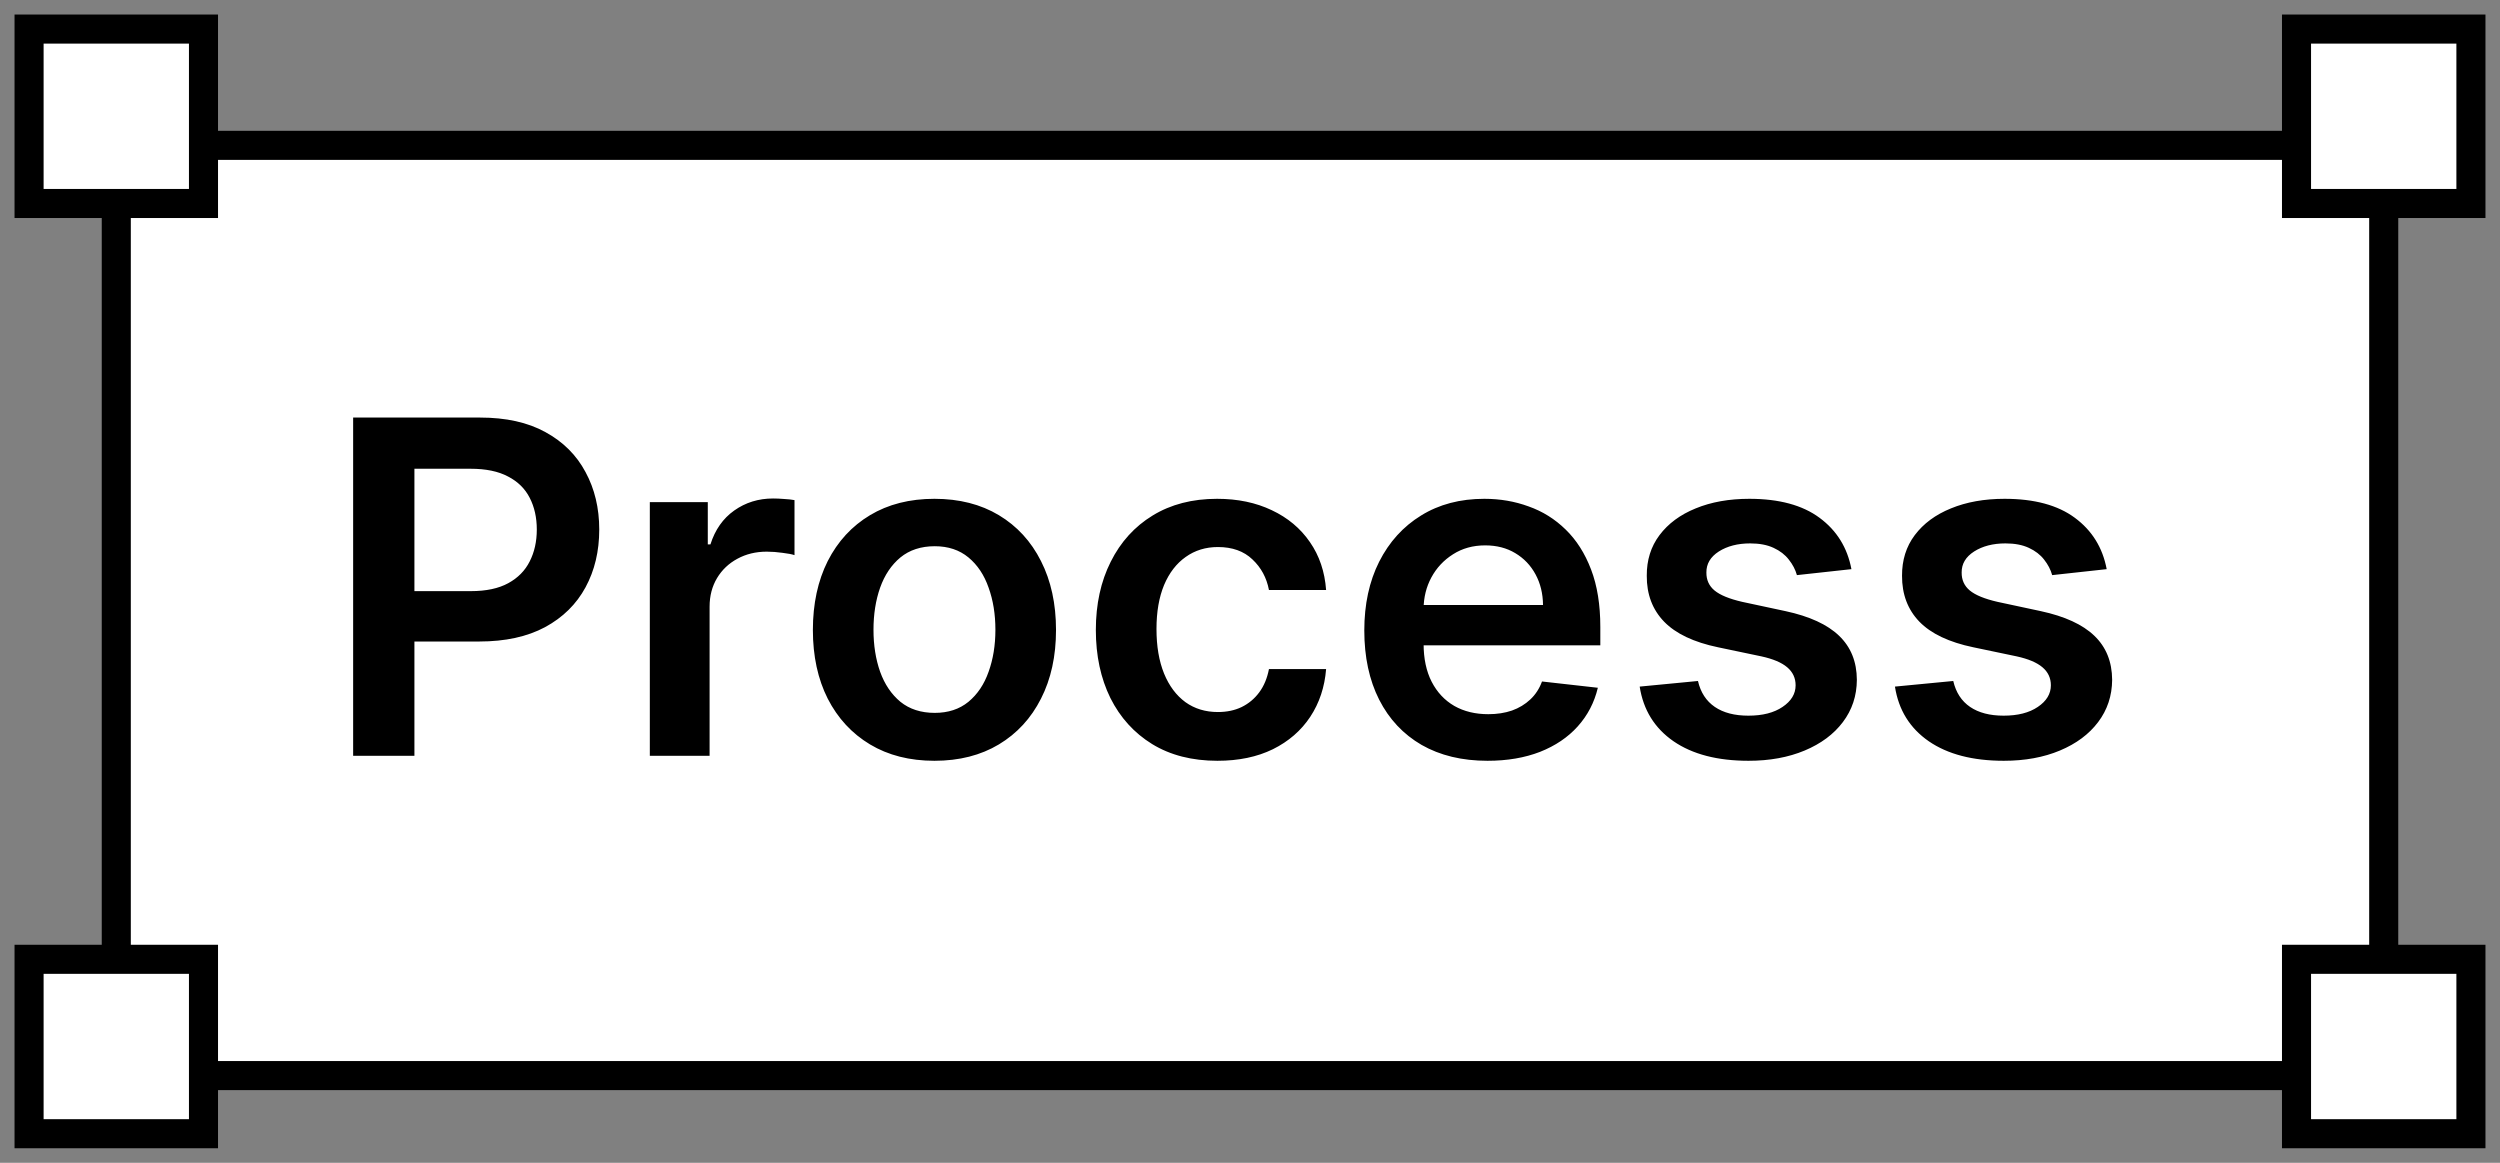
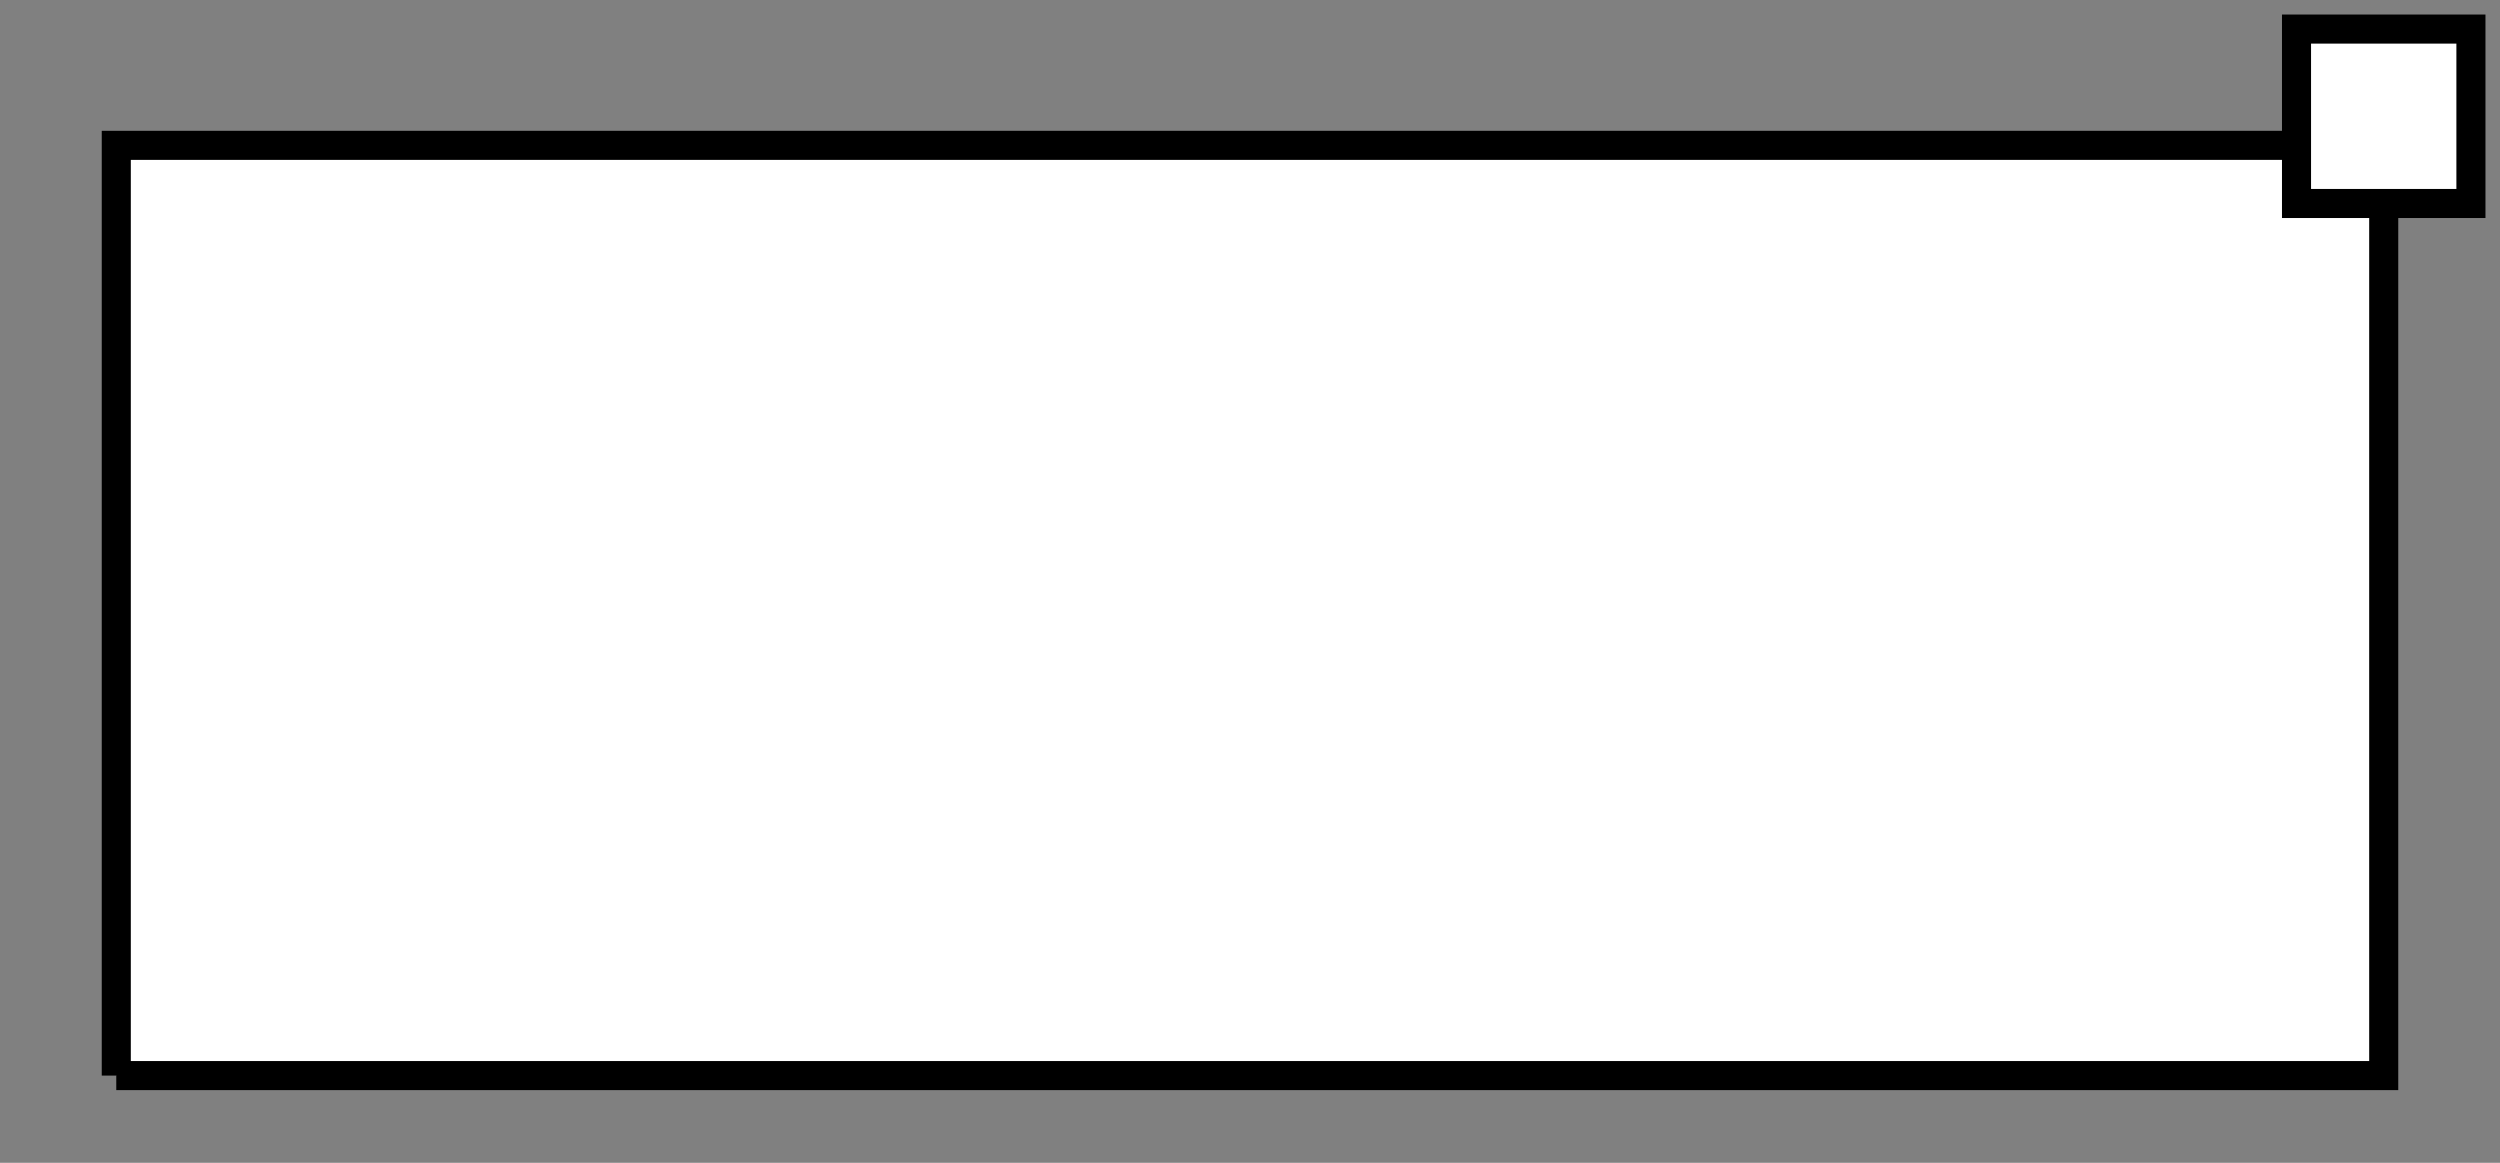
<svg xmlns="http://www.w3.org/2000/svg" width="86" height="40" viewBox="0 0 86 40" fill="none">
  <rect x="0" y="0" width="86" height="40" fill="#808080" stroke="none" />
-   <path d="M4 37V5H82V37H53.584H4Z" fill="white" stroke="black" />
-   <path d="M12.148 26V14.364H16.511C17.405 14.364 18.155 14.53 18.761 14.864C19.371 15.197 19.831 15.655 20.142 16.239C20.456 16.818 20.614 17.477 20.614 18.216C20.614 18.962 20.456 19.625 20.142 20.204C19.828 20.784 19.364 21.241 18.75 21.574C18.136 21.903 17.381 22.068 16.483 22.068H13.591V20.335H16.199C16.722 20.335 17.15 20.244 17.483 20.062C17.816 19.881 18.062 19.631 18.222 19.312C18.384 18.994 18.466 18.629 18.466 18.216C18.466 17.803 18.384 17.439 18.222 17.125C18.062 16.811 17.814 16.566 17.477 16.392C17.144 16.214 16.714 16.125 16.188 16.125H14.256V26H12.148ZM22.354 26V17.273H24.348V18.727H24.439C24.598 18.224 24.871 17.835 25.257 17.562C25.647 17.286 26.092 17.148 26.592 17.148C26.706 17.148 26.833 17.153 26.973 17.165C27.117 17.172 27.236 17.186 27.331 17.204V19.097C27.244 19.066 27.106 19.04 26.916 19.017C26.731 18.991 26.551 18.977 26.376 18.977C26.001 18.977 25.664 19.059 25.365 19.222C25.07 19.381 24.837 19.602 24.666 19.886C24.496 20.171 24.41 20.498 24.41 20.869V26H22.354ZM32.145 26.171C31.293 26.171 30.554 25.983 29.929 25.608C29.304 25.233 28.819 24.708 28.474 24.034C28.134 23.36 27.963 22.572 27.963 21.671C27.963 20.769 28.134 19.979 28.474 19.301C28.819 18.623 29.304 18.097 29.929 17.722C30.554 17.347 31.293 17.159 32.145 17.159C32.997 17.159 33.736 17.347 34.361 17.722C34.986 18.097 35.469 18.623 35.81 19.301C36.154 19.979 36.327 20.769 36.327 21.671C36.327 22.572 36.154 23.36 35.81 24.034C35.469 24.708 34.986 25.233 34.361 25.608C33.736 25.983 32.997 26.171 32.145 26.171ZM32.156 24.523C32.618 24.523 33.005 24.396 33.315 24.142C33.626 23.884 33.857 23.54 34.008 23.108C34.164 22.676 34.242 22.195 34.242 21.665C34.242 21.131 34.164 20.648 34.008 20.216C33.857 19.78 33.626 19.434 33.315 19.176C33.005 18.919 32.618 18.79 32.156 18.79C31.683 18.79 31.289 18.919 30.974 19.176C30.664 19.434 30.431 19.78 30.276 20.216C30.124 20.648 30.048 21.131 30.048 21.665C30.048 22.195 30.124 22.676 30.276 23.108C30.431 23.54 30.664 23.884 30.974 24.142C31.289 24.396 31.683 24.523 32.156 24.523ZM41.879 26.171C41.008 26.171 40.26 25.979 39.635 25.597C39.014 25.214 38.535 24.686 38.197 24.011C37.864 23.333 37.697 22.553 37.697 21.671C37.697 20.784 37.868 20.002 38.209 19.324C38.55 18.642 39.031 18.112 39.652 17.733C40.277 17.35 41.016 17.159 41.868 17.159C42.576 17.159 43.203 17.29 43.749 17.551C44.298 17.809 44.735 18.174 45.061 18.648C45.387 19.117 45.572 19.667 45.618 20.296H43.652C43.572 19.875 43.383 19.525 43.084 19.244C42.788 18.96 42.392 18.818 41.896 18.818C41.476 18.818 41.106 18.932 40.788 19.159C40.47 19.383 40.222 19.704 40.044 20.125C39.87 20.546 39.783 21.049 39.783 21.636C39.783 22.231 39.87 22.742 40.044 23.171C40.218 23.595 40.463 23.922 40.777 24.153C41.095 24.381 41.468 24.494 41.896 24.494C42.199 24.494 42.47 24.438 42.709 24.324C42.951 24.206 43.154 24.038 43.317 23.818C43.48 23.599 43.591 23.331 43.652 23.017H45.618C45.569 23.634 45.387 24.182 45.072 24.659C44.758 25.133 44.33 25.504 43.788 25.773C43.247 26.038 42.61 26.171 41.879 26.171ZM51.17 26.171C50.295 26.171 49.54 25.989 48.903 25.625C48.271 25.258 47.784 24.739 47.443 24.068C47.102 23.394 46.932 22.6 46.932 21.688C46.932 20.79 47.102 20.002 47.443 19.324C47.788 18.642 48.269 18.112 48.886 17.733C49.504 17.35 50.229 17.159 51.062 17.159C51.6 17.159 52.108 17.246 52.585 17.421C53.066 17.591 53.49 17.856 53.858 18.216C54.229 18.576 54.521 19.034 54.733 19.591C54.945 20.144 55.051 20.803 55.051 21.568V22.199H47.898V20.812H53.08C53.076 20.419 52.99 20.068 52.824 19.761C52.657 19.451 52.424 19.206 52.125 19.028C51.83 18.85 51.485 18.761 51.091 18.761C50.67 18.761 50.301 18.864 49.983 19.068C49.665 19.269 49.417 19.534 49.239 19.864C49.064 20.189 48.975 20.547 48.972 20.938V22.148C48.972 22.655 49.064 23.091 49.25 23.454C49.436 23.814 49.695 24.091 50.028 24.284C50.362 24.474 50.752 24.568 51.199 24.568C51.498 24.568 51.769 24.526 52.011 24.443C52.254 24.356 52.464 24.229 52.642 24.062C52.82 23.896 52.955 23.689 53.045 23.443L54.966 23.659C54.845 24.167 54.614 24.61 54.273 24.989C53.936 25.364 53.504 25.655 52.977 25.864C52.451 26.068 51.849 26.171 51.17 26.171ZM63.689 19.579L61.814 19.784C61.761 19.595 61.668 19.417 61.535 19.25C61.407 19.083 61.233 18.949 61.013 18.847C60.793 18.744 60.524 18.693 60.206 18.693C59.778 18.693 59.418 18.786 59.126 18.972C58.839 19.157 58.697 19.398 58.7 19.693C58.697 19.947 58.789 20.153 58.979 20.312C59.172 20.472 59.49 20.602 59.933 20.704L61.422 21.023C62.248 21.201 62.861 21.483 63.263 21.869C63.668 22.256 63.873 22.761 63.876 23.386C63.873 23.936 63.712 24.421 63.394 24.841C63.079 25.258 62.642 25.583 62.081 25.818C61.52 26.053 60.876 26.171 60.149 26.171C59.081 26.171 58.221 25.947 57.57 25.5C56.918 25.049 56.53 24.422 56.405 23.619L58.41 23.426C58.501 23.82 58.695 24.117 58.99 24.318C59.285 24.519 59.67 24.619 60.144 24.619C60.632 24.619 61.024 24.519 61.32 24.318C61.619 24.117 61.769 23.869 61.769 23.574C61.769 23.324 61.672 23.117 61.479 22.954C61.289 22.792 60.994 22.667 60.592 22.579L59.104 22.267C58.267 22.093 57.647 21.799 57.246 21.386C56.844 20.97 56.645 20.443 56.649 19.807C56.645 19.269 56.791 18.803 57.087 18.409C57.386 18.011 57.801 17.704 58.331 17.489C58.865 17.269 59.481 17.159 60.178 17.159C61.2 17.159 62.005 17.377 62.592 17.812C63.183 18.248 63.549 18.837 63.689 19.579ZM72.47 19.579L70.595 19.784C70.542 19.595 70.449 19.417 70.317 19.25C70.188 19.083 70.014 18.949 69.794 18.847C69.574 18.744 69.305 18.693 68.987 18.693C68.559 18.693 68.199 18.786 67.908 18.972C67.62 19.157 67.478 19.398 67.481 19.693C67.478 19.947 67.57 20.153 67.76 20.312C67.953 20.472 68.271 20.602 68.715 20.704L70.203 21.023C71.029 21.201 71.642 21.483 72.044 21.869C72.449 22.256 72.654 22.761 72.658 23.386C72.654 23.936 72.493 24.421 72.175 24.841C71.86 25.258 71.423 25.583 70.862 25.818C70.302 26.053 69.658 26.171 68.93 26.171C67.862 26.171 67.002 25.947 66.351 25.5C65.699 25.049 65.311 24.422 65.186 23.619L67.192 23.426C67.283 23.82 67.476 24.117 67.771 24.318C68.067 24.519 68.451 24.619 68.925 24.619C69.413 24.619 69.805 24.519 70.101 24.318C70.4 24.117 70.55 23.869 70.55 23.574C70.55 23.324 70.453 23.117 70.26 22.954C70.07 22.792 69.775 22.667 69.374 22.579L67.885 22.267C67.048 22.093 66.428 21.799 66.027 21.386C65.626 20.97 65.427 20.443 65.43 19.807C65.427 19.269 65.572 18.803 65.868 18.409C66.167 18.011 66.582 17.704 67.112 17.489C67.646 17.269 68.262 17.159 68.959 17.159C69.981 17.159 70.787 17.377 71.374 17.812C71.965 18.248 72.33 18.837 72.47 19.579Z" fill="black" />
-   <rect x="1" y="33" width="6" height="6" fill="white" stroke="black" />
-   <rect x="1" y="1" width="6" height="6" fill="white" stroke="black" />
+   <path d="M4 37V5H82V37H53.584H4" fill="white" stroke="black" />
  <rect x="79" y="1" width="6" height="6" fill="white" stroke="black" />
-   <rect x="79" y="33" width="6" height="6" fill="white" stroke="black" />
</svg>